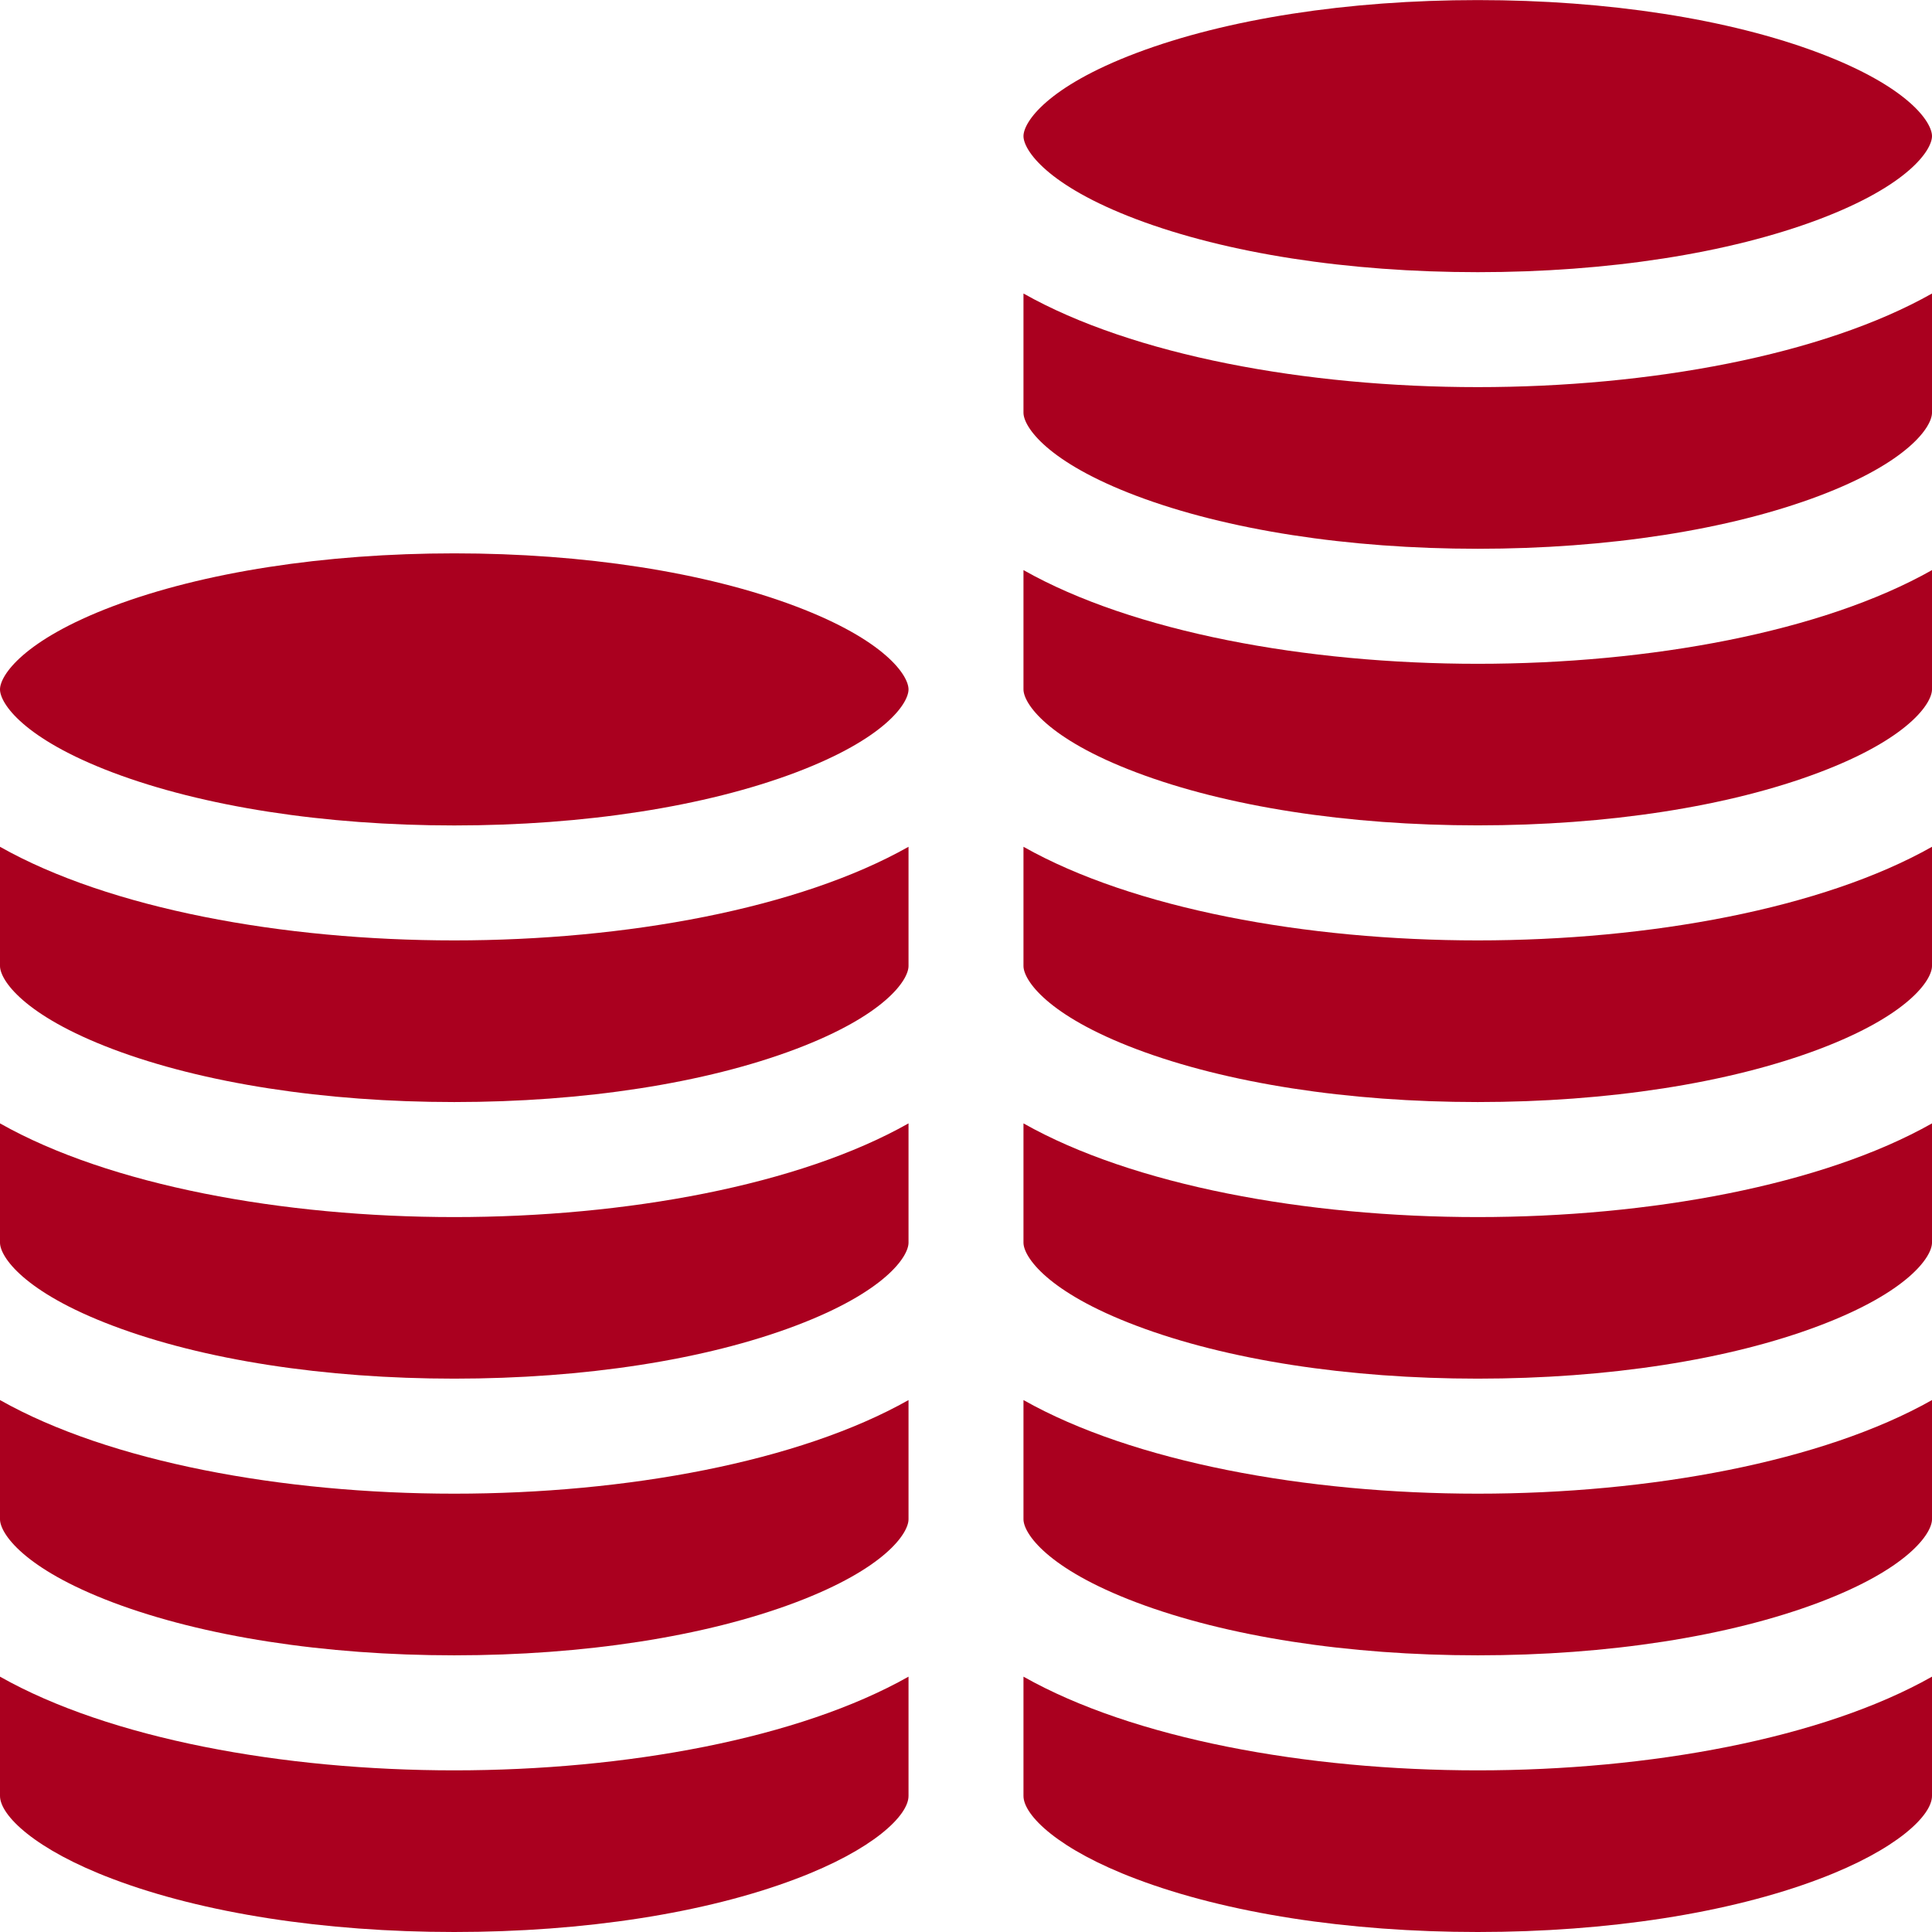
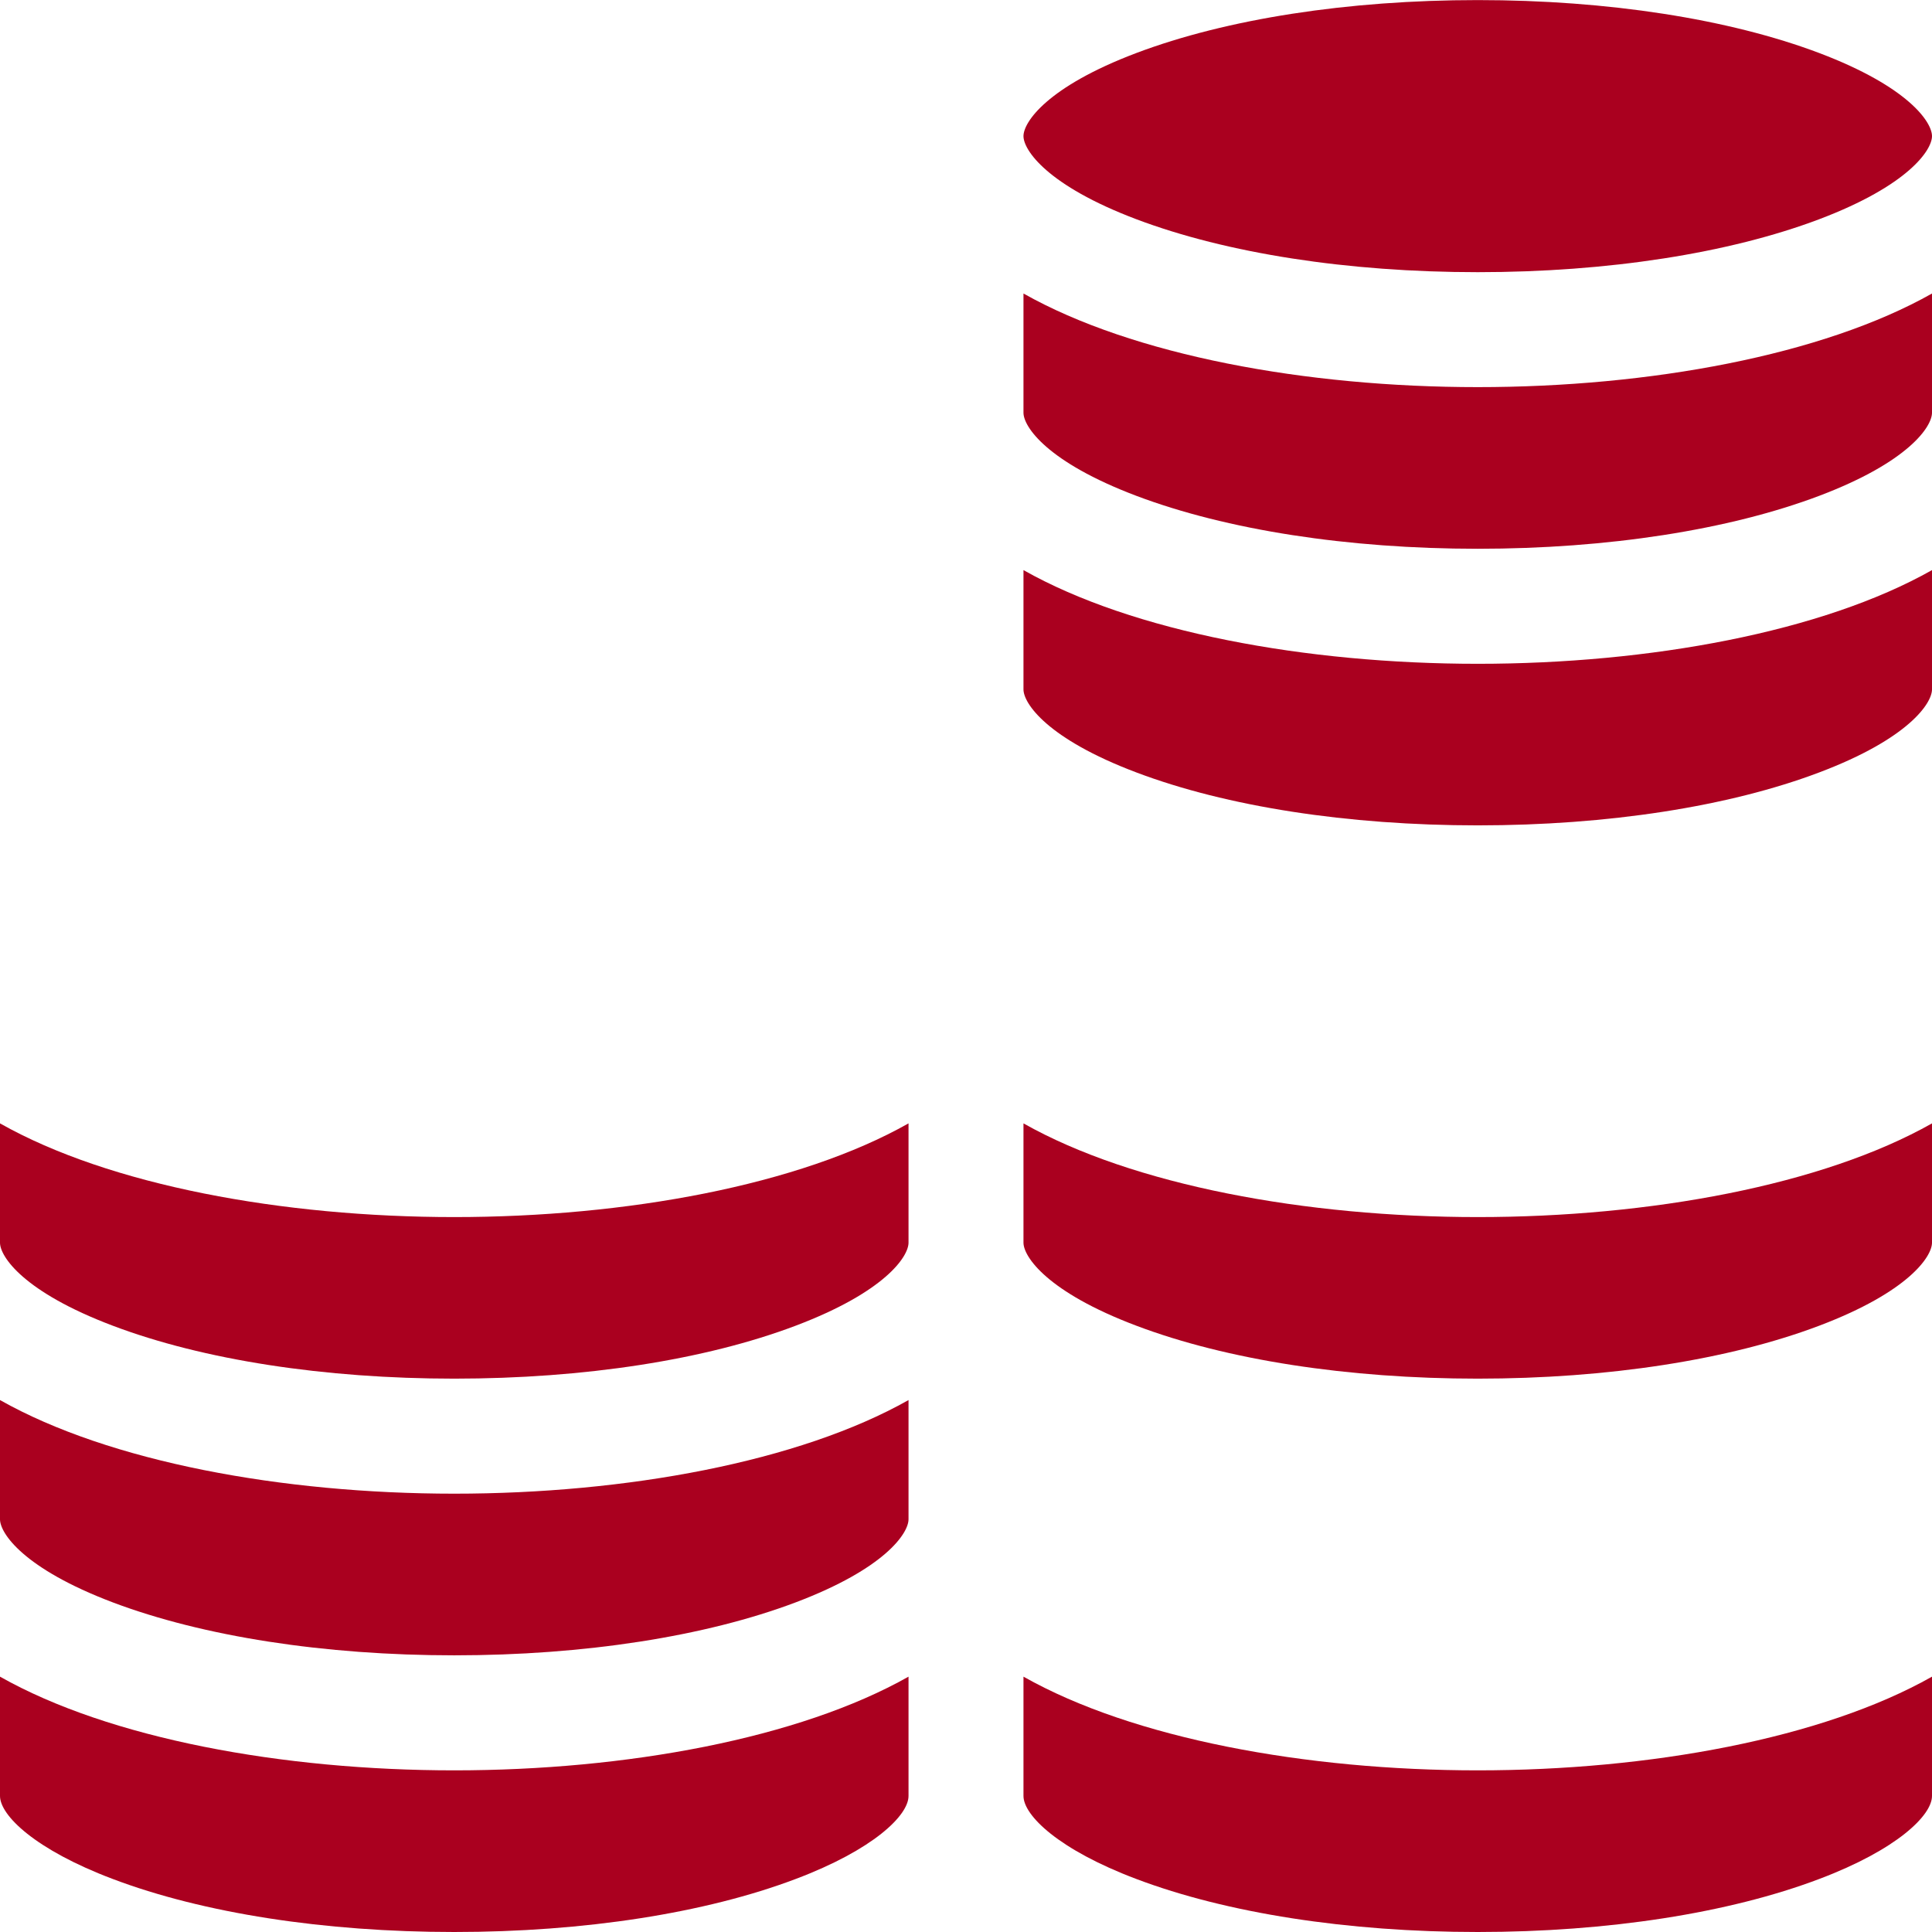
<svg xmlns="http://www.w3.org/2000/svg" width="24" height="24" viewBox="0 0 24 24" fill="none">
  <g clip-path="url(#clip0_1181_21495)">
    <path d="M18.357 15.119C16.224 15.119 14.074 14.724 12.714 13.955V15.437C12.714 15.61 13.007 16.05 14.115 16.468C15.237 16.893 16.743 17.126 18.357 17.126C19.971 17.126 21.478 16.893 22.6 16.468C23.707 16.049 24 15.61 24 15.437V13.955C22.64 14.724 20.491 15.119 18.357 15.119Z" fill="#AA001F" />
-     <path d="M18.357 11.682C16.224 11.682 14.074 11.287 12.714 10.519V12C12.714 12.174 13.007 12.613 14.115 13.032C15.237 13.456 16.743 13.69 18.357 13.69C19.971 13.69 21.478 13.456 22.6 13.032C23.707 12.613 24 12.174 24 12V10.519C22.64 11.287 20.491 11.682 18.357 11.682Z" fill="#AA001F" />
-     <path d="M18.357 18.555C16.224 18.555 14.074 18.16 12.714 17.392V18.873C12.714 19.047 13.007 19.486 14.115 19.905C15.237 20.329 16.743 20.563 18.357 20.563C19.971 20.563 21.478 20.329 22.6 19.905C23.707 19.486 24 19.047 24 18.873V17.392C22.64 18.16 20.491 18.555 18.357 18.555Z" fill="#AA001F" />
    <path d="M18.357 21.992C16.224 21.992 14.074 21.597 12.714 20.828V22.31C12.714 22.552 13.152 22.978 14.115 23.341C15.237 23.766 16.743 24 18.357 24C19.971 24 21.478 23.766 22.6 23.341C23.562 22.978 24 22.552 24 22.31V20.828C22.64 21.597 20.491 21.992 18.357 21.992Z" fill="#AA001F" />
    <path d="M18.357 8.246C16.224 8.246 14.074 7.851 12.714 7.082V8.564C12.714 8.737 13.007 9.177 14.115 9.595C15.237 10.02 16.743 10.253 18.357 10.253C19.971 10.253 21.478 10.02 22.6 9.595C23.707 9.177 24 8.737 24 8.564V7.082C22.64 7.851 20.491 8.246 18.357 8.246Z" fill="#AA001F" />
    <path d="M18.357 4.809C16.224 4.809 14.074 4.414 12.714 3.646V5.127C12.714 5.301 13.007 5.74 14.115 6.159C15.237 6.583 16.743 6.817 18.357 6.817C19.971 6.817 21.478 6.583 22.6 6.159C23.707 5.74 24 5.301 24 5.127V3.646C22.64 4.414 20.491 4.809 18.357 4.809Z" fill="#AA001F" />
    <path d="M5.643 18.555C3.509 18.555 1.36 18.16 0 17.392V18.873C0 19.047 0.293 19.486 1.4 19.905C2.522 20.329 4.029 20.563 5.643 20.563C7.257 20.563 8.763 20.329 9.885 19.905C10.993 19.486 11.286 19.047 11.286 18.873V17.392C9.926 18.16 7.777 18.555 5.643 18.555Z" fill="#AA001F" />
    <path d="M5.643 15.119C3.509 15.119 1.36 14.724 0 13.955V15.437C0 15.61 0.293 16.05 1.4 16.468C2.522 16.893 4.029 17.126 5.643 17.126C7.257 17.126 8.763 16.893 9.885 16.468C10.993 16.049 11.286 15.61 11.286 15.437V13.955C9.926 14.724 7.777 15.119 5.643 15.119Z" fill="#AA001F" />
    <path d="M5.643 21.992C3.509 21.992 1.36 21.597 0 20.828V22.31C0 22.552 0.438 22.978 1.4 23.341C2.522 23.766 4.029 24 5.643 24C7.257 24 8.763 23.766 9.885 23.341C10.848 22.978 11.286 22.552 11.286 22.31V20.828C9.926 21.597 7.777 21.992 5.643 21.992Z" fill="#AA001F" />
-     <path d="M5.643 11.682C3.509 11.682 1.36 11.287 0 10.519V12C0 12.174 0.293 12.613 1.4 13.032C2.522 13.456 4.029 13.69 5.643 13.69C7.257 13.69 8.763 13.456 9.885 13.032C10.993 12.613 11.286 12.174 11.286 12V10.519C9.926 11.287 7.777 11.682 5.643 11.682Z" fill="#AA001F" />
-     <path d="M9.885 7.532C8.763 7.108 7.257 6.874 5.643 6.874C4.029 6.874 2.522 7.108 1.4 7.532C0.293 7.951 0 8.39 0 8.564C0 8.738 0.293 9.177 1.4 9.596C2.522 10.02 4.029 10.254 5.643 10.254C7.257 10.254 8.763 10.02 9.885 9.596C10.993 9.177 11.286 8.738 11.286 8.564C11.286 8.39 10.993 7.951 9.885 7.532Z" fill="#AA001F" />
    <path d="M22.6 0.659C21.478 0.235 19.971 0.001 18.357 0.001C16.743 0.001 15.237 0.235 14.115 0.659C13.007 1.078 12.714 1.517 12.714 1.691C12.714 1.864 13.007 2.304 14.115 2.723C15.237 3.147 16.743 3.381 18.357 3.381C19.971 3.381 21.478 3.147 22.6 2.723C23.707 2.304 24 1.864 24 1.691C24 1.517 23.707 1.078 22.6 0.659Z" fill="#AA001F" />
  </g>
  <defs>
    <clipPath id="clip0_1181_21495">
      <rect width="24" height="24" fill="white" />
    </clipPath>
  </defs>
</svg>